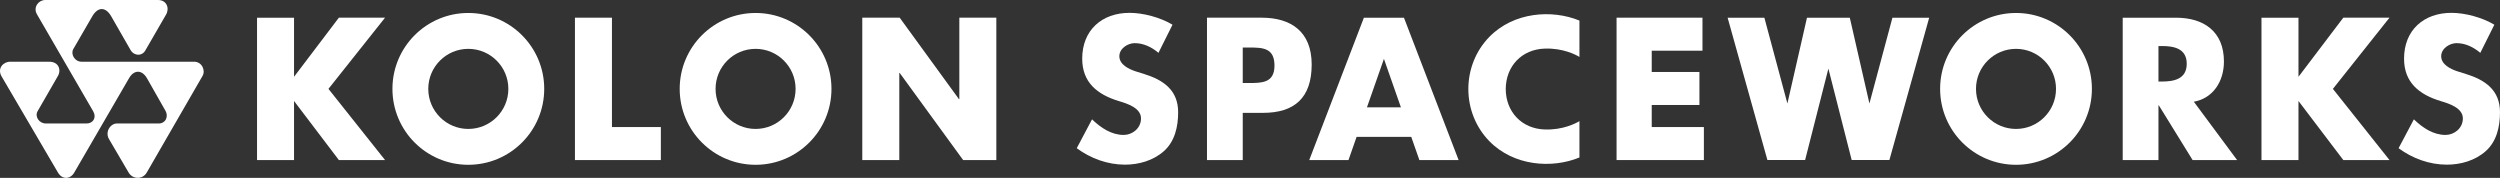
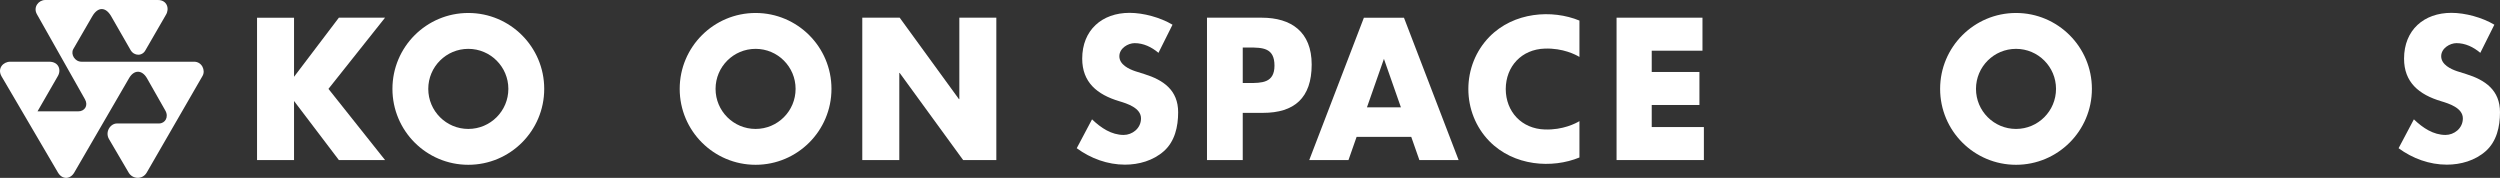
<svg xmlns="http://www.w3.org/2000/svg" version="1.1" id="Layer_1" x="0px" y="0px" width="604.365px" height="43px" viewBox="0 0 604.365 43" enable-background="new 0 0 604.365 43" xml:space="preserve">
  <rect x="0" y="0" width="604.365" height="43" fill="#333333" stroke="none" />
  <path fill="#FFFFFF" d="M113.211,3.137c-10.133,0-18.341,8.217-18.341,18.347c0,10.139,8.208,18.353,18.341,18.353  c10.135,0,18.352-8.214,18.352-18.353C131.563,11.354,123.346,3.137,113.211,3.137 M113.211,31.169  c-5.341,0-9.678-4.334-9.678-9.685c0-5.339,4.337-9.675,9.678-9.675c5.348,0,9.682,4.336,9.682,9.675  C122.893,26.835,118.559,31.169,113.211,31.169" />
  <path fill="#FFFFFF" d="M182.664,3.137c-10.135,0-18.35,8.217-18.35,18.347c0,10.139,8.215,18.353,18.35,18.353  c10.126,0,18.341-8.214,18.341-18.353C201.005,11.354,192.79,3.137,182.664,3.137 M182.664,31.169c-5.348,0-9.679-4.334-9.679-9.685  c0-5.339,4.331-9.675,9.679-9.675c5.343,0,9.668,4.336,9.668,9.675C192.332,26.835,188.007,31.169,182.664,31.169" />
-   <polygon fill="#FFFFFF" points="147.936,4.276 138.991,4.276 138.991,38.694 159.757,38.694 159.757,30.714 147.936,30.714 " />
  <polygon fill="#FFFFFF" points="81.919,4.276 71.082,18.563 71.082,4.283 62.138,4.283 62.138,38.694 71.082,38.694 71.082,24.413   81.919,38.688 93.084,38.688 79.403,21.485 93.084,4.276 " />
  <polygon fill="#FFFFFF" points="231.916,23.963 231.82,23.963 217.495,4.276 208.454,4.276 208.454,38.693 217.401,38.693   217.401,17.63 217.495,17.63 232.836,38.693 240.858,38.693 240.858,4.276 231.916,4.276 " />
  <path fill="#FFFFFF" d="M305.012,4.276h-13.227v34.418h8.643V27.282h4.893c7.541,0,11.772-3.56,11.772-11.685  C317.094,7.7,312.155,4.276,305.012,4.276 M301.884,20.07h-1.455v-8.581h1.455c3.352,0,6.216,0.045,6.216,4.382  C308.1,20.07,305.012,20.07,301.884,20.07" />
  <path fill="#FFFFFF" d="M338.044,4.283h-6.971h-1.359l-13.211,34.411h9.486l1.966-5.611h13.207l1.966,5.611h9.486L339.404,4.283  H338.044z M330.456,25.948l4.104-11.716l4.104,11.716H330.456z" />
-   <path fill="#FFFFFF" d="M540.812,38.695h-10.758l-8.167-13.231h-0.088v13.231h-8.642V4.283h12.918c6.569,0,11.552,3.24,11.552,10.59  c0,4.747-2.557,8.857-7.274,9.723L540.812,38.695z M521.799,19.711h0.838c2.821,0,5.997-0.547,5.997-4.291  c0-3.742-3.176-4.291-5.997-4.291h-0.838V19.711z" />
  <path fill="#FFFFFF" d="M360.027,8.93c-3.279,3.371-5.059,7.891-5.059,12.586v0.01v0.002c0,4.697,1.779,9.213,5.059,12.583  c5.936,6.088,15.229,6.67,21.797,3.959v-8.787c-0.891,0.537-3.98,2.162-8.365,2.019c-5.623-0.175-9.428-4.3-9.452-9.775  c0.024-5.487,3.829-9.608,9.452-9.78c4.385-0.146,7.475,1.479,8.365,2.016V4.975C375.255,2.266,365.962,2.848,360.027,8.93" />
  <polygon fill="#FFFFFF" points="399.297,25.379 410.83,25.379 410.83,17.4 399.297,17.4 399.297,12.254 411.566,12.254   411.566,4.275 390.797,4.275 390.797,4.282 390.797,12.254 390.797,17.4 390.797,25.379 390.797,30.715 390.797,38.693   399.297,38.693 411.906,38.693 411.906,30.715 399.297,30.715 " />
  <path fill="#FFFFFF" d="M276.628,17.903l-2.2-0.692c-1.497-0.509-3.829-1.579-3.829-3.613c0-1.941,2.112-3.169,3.697-3.169  c2.113,0,4.078,0.926,5.758,2.344l3.396-6.801c-2.949-1.757-7.041-2.866-10.386-2.866c-6.647,0-11.445,4.151-11.445,11.071  c0,5.692,3.566,8.68,8.979,10.297c1.847,0.556,5.237,1.604,5.237,4.146c0,2.45-2.157,4.001-4.181,4.001  c-2.949,0-5.502-1.692-7.658-3.771l-3.697,6.979c3.389,2.496,7.482,3.976,11.663,3.976c3.345,0,6.821-0.969,9.419-3.281  c2.64-2.357,3.433-5.918,3.433-9.385C284.815,21.803,281.251,19.337,276.628,17.903" />
  <path fill="#FFFFFF" d="M596.178,17.903l-2.2-0.692c-1.497-0.509-3.829-1.579-3.829-3.613c0-1.941,2.112-3.169,3.697-3.169  c2.113,0,4.078,0.926,5.758,2.344L603,5.972c-2.949-1.757-7.041-2.866-10.387-2.866c-6.646,0-11.444,4.151-11.444,11.071  c0,5.692,3.565,8.68,8.979,10.297c1.848,0.556,5.237,1.604,5.237,4.146c0,2.45-2.157,4.001-4.181,4.001  c-2.949,0-5.502-1.692-7.658-3.771l-3.697,6.979c3.389,2.496,7.482,3.976,11.663,3.976c3.345,0,6.821-0.969,9.419-3.281  c2.64-2.357,3.433-5.918,3.433-9.385C604.365,21.803,600.801,19.337,596.178,17.903" />
  <path fill="#FFFFFF" d="M487.367,3.137c-10.134,0-18.35,8.217-18.35,18.347c0,10.139,8.216,18.353,18.35,18.353  c10.126,0,18.342-8.214,18.342-18.353C505.708,11.354,497.493,3.137,487.367,3.137 M487.367,31.169  c-5.347,0-9.679-4.334-9.679-9.685c0-5.339,4.332-9.675,9.679-9.675c5.343,0,9.668,4.336,9.668,9.675  C497.035,26.835,492.709,31.169,487.367,31.169" />
-   <polygon fill="#FFFFFF" points="457.487,4.28 451.925,25.019 447.182,4.28 436.83,4.28 432.096,25.019 426.53,4.28 417.645,4.28   427.261,38.679 436.381,38.679 442.006,16.588 447.634,38.679 456.754,38.679 466.375,4.28 " />
-   <polygon fill="#FFFFFF" points="566.484,4.276 555.647,18.563 555.647,4.283 546.703,4.283 546.703,38.694 555.647,38.694   555.647,24.413 566.484,38.688 577.649,38.688 563.967,21.485 577.649,4.276 " />
-   <path fill="#FFFFFF" d="M8.928,3.448C7.95,1.728,9.332,0,10.936,0h27.229c2.254,0,2.851,2.128,1.946,3.583l-4.903,8.48  c-0.789,1.575-2.759,1.517-3.626,0.063l-4.739-8.255c-1.31-2.215-3.144-2.263-4.493,0L17.698,11.9  c-0.65,1.218,0.366,3.019,2.008,3.019h27.229c1.878,0,2.798,2.095,2.033,3.429c0,0-12.488,21.629-13.495,23.367  c-1.002,1.737-3.385,1.657-4.363,0.024l-4.777-8.145c-0.979-1.732,0.351-3.746,1.95-3.746H38.43c1.517,0,2.418-1.585,1.541-3.115  l-4.454-7.842c-1.166-1.993-3.034-2.099-4.262-0.091c0,0-12.358,21.276-13.307,22.919c-0.954,1.643-2.895,1.771-3.939-0.01  C12.964,39.928,0.361,18.43,0.361,18.43c-1.075-1.912,0.433-3.511,2.104-3.511h9.434c2.331,0,2.977,2.037,2.052,3.53l-4.878,8.466  c-0.713,1.291,0.423,2.953,2.008,2.934h9.848c1.503,0.02,2.49-1.363,1.623-2.904L8.928,3.448z" />
+   <path fill="#FFFFFF" d="M8.928,3.448C7.95,1.728,9.332,0,10.936,0h27.229c2.254,0,2.851,2.128,1.946,3.583l-4.903,8.48  c-0.789,1.575-2.759,1.517-3.626,0.063l-4.739-8.255c-1.31-2.215-3.144-2.263-4.493,0L17.698,11.9  c-0.65,1.218,0.366,3.019,2.008,3.019h27.229c1.878,0,2.798,2.095,2.033,3.429c0,0-12.488,21.629-13.495,23.367  c-1.002,1.737-3.385,1.657-4.363,0.024l-4.777-8.145c-0.979-1.732,0.351-3.746,1.95-3.746H38.43c1.517,0,2.418-1.585,1.541-3.115  l-4.454-7.842c-1.166-1.993-3.034-2.099-4.262-0.091c0,0-12.358,21.276-13.307,22.919c-0.954,1.643-2.895,1.771-3.939-0.01  C12.964,39.928,0.361,18.43,0.361,18.43c-1.075-1.912,0.433-3.511,2.104-3.511h9.434c2.331,0,2.977,2.037,2.052,3.53l-4.878,8.466  h9.848c1.503,0.02,2.49-1.363,1.623-2.904L8.928,3.448z" />
</svg>